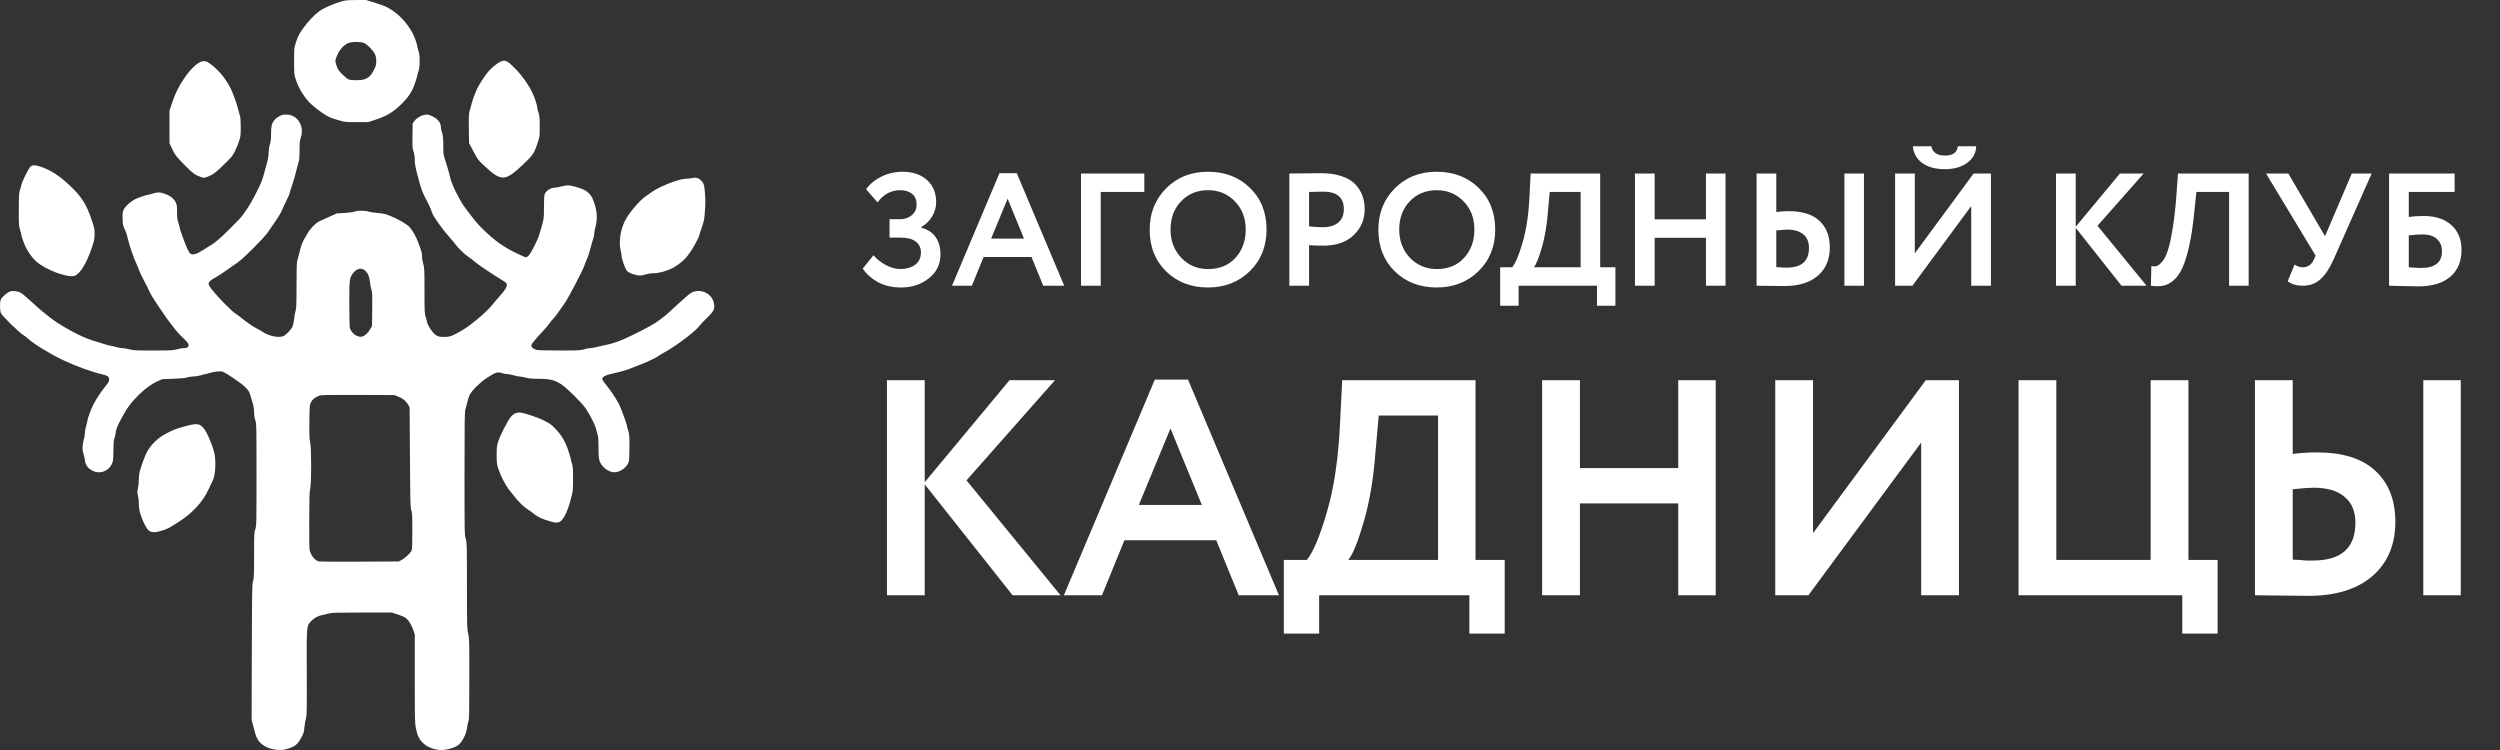
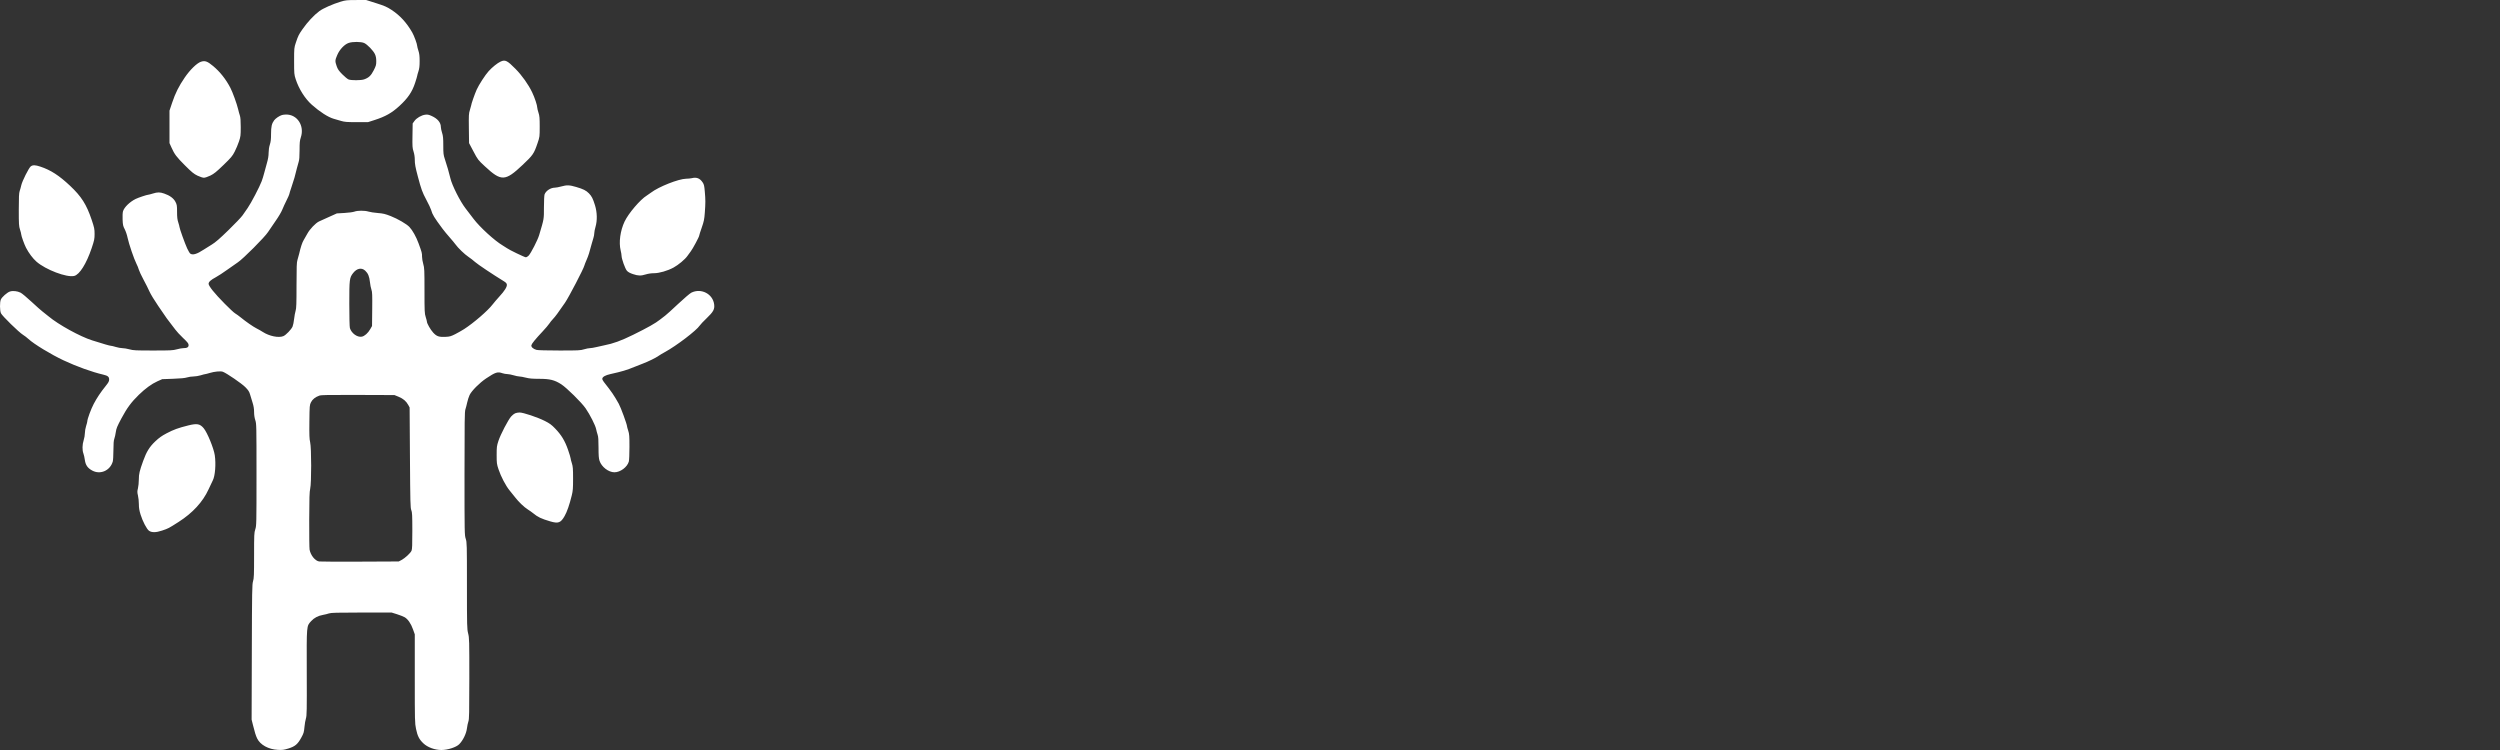
<svg xmlns="http://www.w3.org/2000/svg" width="210" height="63" viewBox="0 0 210 63" fill="none">
  <rect x="0" y="0" width="210" height="63" fill="#333333" stroke="none" />
-   <path d="M75.702 24.148C74.939 24.148 74.28 23.995 73.723 23.69C73.176 23.376 72.758 22.999 72.471 22.559L73.373 21.442C73.669 21.783 74.024 22.061 74.437 22.277C74.85 22.492 75.245 22.6 75.622 22.6C76.115 22.6 76.528 22.483 76.86 22.25C77.192 22.007 77.358 21.657 77.358 21.2C77.358 20.823 77.215 20.522 76.928 20.297C76.64 20.073 76.228 19.961 75.689 19.961H74.72V18.413H75.635C76.003 18.413 76.322 18.3 76.591 18.076C76.86 17.852 76.995 17.551 76.995 17.174C76.995 16.788 76.869 16.492 76.618 16.285C76.367 16.079 76.034 15.976 75.622 15.976C74.859 15.976 74.222 16.317 73.71 16.999L72.754 15.895C73.068 15.455 73.499 15.101 74.046 14.831C74.594 14.562 75.182 14.427 75.81 14.427C76.663 14.427 77.345 14.656 77.857 15.114C78.377 15.563 78.638 16.196 78.638 17.012C78.638 17.398 78.53 17.78 78.314 18.157C78.099 18.534 77.785 18.843 77.372 19.086V19.126C77.919 19.261 78.328 19.526 78.597 19.921C78.866 20.315 79.001 20.796 79.001 21.361C79.001 22.196 78.673 22.869 78.018 23.381C77.372 23.892 76.6 24.148 75.702 24.148ZM79.97 24L83.955 14.549H85.409L89.394 24H87.63L86.648 21.59H82.622L81.639 24H79.97ZM84.642 16.689L83.255 20.042H86.015L84.642 16.689ZM90.806 24V14.575H96.124V16.124H92.462V24H90.806ZM96.574 19.288C96.574 17.905 97.032 16.752 97.948 15.828C98.872 14.894 100.048 14.427 101.475 14.427C102.893 14.427 104.065 14.876 104.989 15.774C105.923 16.671 106.389 17.843 106.389 19.288C106.389 20.697 105.923 21.859 104.989 22.775C104.056 23.69 102.884 24.148 101.475 24.148C100.057 24.148 98.886 23.699 97.961 22.802C97.037 21.904 96.574 20.733 96.574 19.288ZM98.325 19.288C98.325 20.23 98.625 21.02 99.227 21.657C99.837 22.286 100.587 22.6 101.475 22.6C102.444 22.6 103.212 22.286 103.777 21.657C104.352 21.029 104.639 20.239 104.639 19.288C104.639 18.318 104.334 17.524 103.723 16.905C103.122 16.285 102.373 15.976 101.475 15.976C100.569 15.976 99.815 16.285 99.213 16.905C98.621 17.524 98.325 18.318 98.325 19.288ZM109.962 24H108.306V14.575C108.467 14.575 108.893 14.571 109.585 14.562C110.285 14.553 110.751 14.549 110.985 14.549C111.649 14.549 112.223 14.634 112.708 14.804C113.202 14.966 113.583 15.195 113.852 15.491C114.122 15.778 114.319 16.097 114.445 16.447C114.571 16.788 114.633 17.165 114.633 17.578C114.633 18.43 114.328 19.153 113.718 19.745C113.108 20.338 112.264 20.634 111.187 20.634C110.639 20.634 110.231 20.621 109.962 20.594V24ZM111.146 16.097C110.949 16.097 110.554 16.106 109.962 16.124V19.018C110.392 19.063 110.783 19.086 111.133 19.086C111.653 19.086 112.075 18.96 112.398 18.709C112.722 18.448 112.883 18.067 112.883 17.564C112.883 16.586 112.304 16.097 111.146 16.097ZM115.783 19.288C115.783 17.905 116.241 16.752 117.157 15.828C118.081 14.894 119.257 14.427 120.684 14.427C122.102 14.427 123.274 14.876 124.198 15.774C125.132 16.671 125.598 17.843 125.598 19.288C125.598 20.697 125.132 21.859 124.198 22.775C123.265 23.69 122.093 24.148 120.684 24.148C119.266 24.148 118.095 23.699 117.17 22.802C116.246 21.904 115.783 20.733 115.783 19.288ZM117.534 19.288C117.534 20.23 117.834 21.02 118.436 21.657C119.046 22.286 119.796 22.6 120.684 22.6C121.653 22.6 122.421 22.286 122.986 21.657C123.561 21.029 123.848 20.239 123.848 19.288C123.848 18.318 123.543 17.524 122.933 16.905C122.331 16.285 121.582 15.976 120.684 15.976C119.778 15.976 119.024 16.285 118.422 16.905C117.83 17.524 117.534 18.318 117.534 19.288ZM126.015 25.683V22.452H127.025C127.303 22.11 127.595 21.415 127.9 20.365C128.214 19.306 128.407 18.004 128.479 16.46L128.573 14.575H134.416V22.452H135.695V25.683H134.147V24H127.564V25.683H126.015ZM130.027 17.766C129.947 18.87 129.78 19.862 129.529 20.742C129.278 21.621 129.049 22.191 128.843 22.452H132.774V16.124H130.175L130.027 17.766ZM143.3 24V19.974H138.992V24H137.336V14.575H138.992V18.426H143.3V14.575H144.943V24H143.3ZM154.93 24V14.575H156.572V24H154.93ZM150.123 19.288C149.935 19.288 149.63 19.31 149.208 19.355V22.438C149.271 22.438 149.361 22.443 149.477 22.452C149.594 22.461 149.702 22.47 149.8 22.479C149.899 22.479 149.998 22.479 150.097 22.479C151.335 22.479 151.954 21.927 151.954 20.823C151.954 20.32 151.793 19.938 151.47 19.678C151.156 19.418 150.707 19.288 150.123 19.288ZM149.208 14.575V17.807C149.558 17.762 149.908 17.739 150.258 17.739C151.398 17.739 152.255 18.009 152.83 18.547C153.413 19.086 153.705 19.831 153.705 20.782C153.705 21.787 153.368 22.582 152.695 23.165C152.022 23.74 151.088 24.027 149.895 24.027C149.571 24.027 149.136 24.022 148.589 24.013C148.05 24.004 147.705 24 147.552 24V14.575H149.208ZM160.642 24H159.188V14.575H160.844V21.28L165.785 14.575H167.239V24H165.583V17.309L160.642 24ZM160.682 12.287H162.231C162.338 12.807 162.72 13.068 163.375 13.068C164.048 13.068 164.407 12.807 164.452 12.287H166C165.982 12.861 165.727 13.328 165.233 13.687C164.739 14.037 164.12 14.212 163.375 14.212C162.576 14.212 161.939 14.037 161.463 13.687C160.987 13.337 160.727 12.87 160.682 12.287ZM172.704 24V14.575H174.36V19.045L178.076 14.575H180.068L176.191 18.965L180.311 24H178.21L174.36 19.14V24H172.704ZM187.244 24V16.124H184.498L184.309 17.901C184.201 18.978 184.062 19.898 183.892 20.661C183.721 21.424 183.533 22.034 183.326 22.492C183.12 22.95 182.873 23.3 182.586 23.542C182.308 23.785 182.016 23.937 181.711 24C181.415 24.054 181.069 24.054 180.674 24L180.714 22.357C180.894 22.384 181.047 22.38 181.172 22.344C181.307 22.299 181.464 22.169 181.643 21.953C181.823 21.738 181.976 21.428 182.101 21.024C182.236 20.621 182.366 20.033 182.492 19.261C182.626 18.48 182.734 17.546 182.815 16.46L182.949 14.575H188.887V24H187.244ZM199.22 14.575L196.016 21.805C195.684 22.55 195.316 23.102 194.912 23.461C194.508 23.82 194.023 24 193.458 24C192.91 24 192.479 23.874 192.165 23.623L192.744 22.223C192.969 22.375 193.202 22.452 193.444 22.452C193.857 22.452 194.167 22.232 194.373 21.792L194.508 21.469L190.348 14.575H192.219L195.302 19.84L197.551 14.575H199.22ZM200.682 24V14.575H206.189V16.124H202.338V18.224C202.706 18.17 203.128 18.143 203.604 18.143C204.582 18.143 205.354 18.399 205.92 18.911C206.485 19.422 206.768 20.113 206.768 20.984C206.768 21.962 206.449 22.721 205.812 23.259C205.184 23.789 204.291 24.054 203.133 24.054C202.729 24.054 202.253 24.045 201.706 24.027C201.167 24.009 200.826 24 200.682 24ZM203.469 19.692C203.137 19.692 202.76 19.718 202.338 19.772V22.452C202.841 22.488 203.191 22.506 203.389 22.506C204.546 22.506 205.125 22.039 205.125 21.105C205.125 20.674 204.986 20.333 204.708 20.082C204.439 19.822 204.026 19.692 203.469 19.692ZM74.503 50V31.936H77.677V40.504L84.799 31.936H88.618L81.186 40.349L89.083 50H85.057L77.677 40.684V50H74.503ZM89.367 50L97.005 31.885H99.792L107.431 50H104.05L102.166 45.381H94.451L92.567 50H89.367ZM98.321 35.988L95.663 42.413H100.953L98.321 35.988ZM107.842 53.225V47.032H109.777C110.31 46.379 110.87 45.045 111.454 43.033C112.057 41.003 112.426 38.508 112.564 35.549L112.745 31.936H123.944V47.032H126.395V53.225H123.428V50H110.809V53.225H107.842ZM115.532 38.052C115.377 40.168 115.059 42.069 114.577 43.755C114.095 45.441 113.656 46.533 113.261 47.032H120.796V34.904H115.815L115.532 38.052ZM140.972 50V42.284H132.714V50H129.54V31.936H132.714V39.317H140.972V31.936H144.12V50H140.972ZM151.907 50H149.121V31.936H152.295V44.787L161.765 31.936H164.552V50H161.378V37.175L151.907 50ZM169.558 50V31.936H172.732V47.032H180.654V31.936H183.828V47.032H186.279V53.225H183.312V50H169.558ZM203.557 50V31.936H206.705V50H203.557ZM194.344 40.968C193.983 40.968 193.398 41.011 192.589 41.097V47.007C192.71 47.007 192.882 47.015 193.106 47.032C193.329 47.05 193.536 47.067 193.725 47.084C193.914 47.084 194.103 47.084 194.293 47.084C196.667 47.084 197.854 46.026 197.854 43.91C197.854 42.947 197.544 42.215 196.925 41.717C196.323 41.218 195.462 40.968 194.344 40.968ZM192.589 31.936V38.13C193.26 38.044 193.931 38.001 194.602 38.001C196.787 38.001 198.43 38.517 199.531 39.549C200.649 40.581 201.208 42.009 201.208 43.833C201.208 45.759 200.563 47.282 199.273 48.4C197.983 49.501 196.194 50.051 193.905 50.051C193.286 50.051 192.452 50.043 191.402 50.026C190.37 50.008 189.708 50 189.415 50V31.936H192.589Z" fill="white" />
  <path fill-rule="evenodd" clip-rule="evenodd" d="M28.602 0.145C27.954 0.34 27.137 0.703 26.828 0.933C26.369 1.273 25.828 1.853 25.41 2.454C25.091 2.912 25.049 2.994 24.851 3.583C24.708 4.011 24.705 4.041 24.705 5.13C24.705 6.19 24.711 6.259 24.838 6.652C25.103 7.468 25.621 8.29 26.192 8.798C26.862 9.394 27.559 9.841 28.028 9.977C28.175 10.02 28.454 10.101 28.648 10.157C28.952 10.246 29.136 10.26 29.957 10.26H30.912L31.463 10.083C32.373 9.791 32.915 9.485 33.547 8.905C34.26 8.251 34.619 7.725 34.867 6.967C34.966 6.669 35.045 6.399 35.045 6.367C35.045 6.334 35.091 6.168 35.147 5.998C35.225 5.763 35.249 5.551 35.249 5.13C35.249 4.709 35.225 4.497 35.147 4.263C35.091 4.092 35.045 3.914 35.045 3.866C35.045 3.709 34.788 3.003 34.628 2.726C34.154 1.901 33.599 1.296 32.884 0.828C32.496 0.575 32.306 0.492 31.592 0.265L30.753 0L29.906 0.003C29.128 0.006 29.023 0.017 28.602 0.145ZM30.588 3.612C30.854 3.731 31.353 4.246 31.494 4.546C31.573 4.717 31.604 4.881 31.606 5.134C31.607 5.448 31.584 5.529 31.392 5.907C31.164 6.355 30.975 6.532 30.578 6.67C30.32 6.759 29.488 6.761 29.276 6.673C29.186 6.636 28.949 6.441 28.75 6.239C28.456 5.941 28.369 5.815 28.279 5.554C28.135 5.137 28.138 5.07 28.33 4.619C28.529 4.155 28.933 3.728 29.289 3.606C29.621 3.492 30.327 3.496 30.588 3.612ZM42.049 5.174C41.784 5.296 41.36 5.635 41.05 5.974C40.766 6.283 40.218 7.129 40.038 7.536C39.869 7.919 39.58 8.747 39.58 8.848C39.58 8.879 39.532 9.052 39.474 9.231C39.377 9.531 39.37 9.657 39.385 10.789L39.401 12.02L39.772 12.723C40.137 13.414 40.154 13.437 40.734 13.975C42.106 15.251 42.432 15.239 43.894 13.859C44.77 13.033 44.852 12.915 45.156 12.021C45.334 11.498 45.335 11.483 45.335 10.635C45.335 9.914 45.32 9.728 45.233 9.467C45.177 9.297 45.132 9.111 45.132 9.055C45.132 8.857 44.914 8.197 44.7 7.754C44.384 7.093 43.849 6.341 43.307 5.79C42.604 5.078 42.438 4.996 42.049 5.174ZM16.874 5.189C16.536 5.303 15.963 5.862 15.523 6.505C15.021 7.241 14.734 7.81 14.461 8.625L14.237 9.294V10.657V12.02L14.395 12.373C14.655 12.958 14.818 13.175 15.535 13.892C16.111 14.467 16.282 14.607 16.587 14.754C16.79 14.852 17.029 14.93 17.126 14.93C17.225 14.93 17.459 14.852 17.672 14.748C17.975 14.599 18.175 14.438 18.77 13.863C19.413 13.242 19.523 13.111 19.713 12.739C19.833 12.508 19.995 12.12 20.076 11.876C20.211 11.468 20.222 11.374 20.222 10.675C20.222 10.144 20.2 9.853 20.149 9.704C20.108 9.588 20.042 9.347 20.002 9.17C19.904 8.744 19.544 7.749 19.355 7.384C18.979 6.66 18.486 6.036 17.904 5.55C17.419 5.144 17.216 5.073 16.874 5.189ZM23.684 9.663C23.472 9.725 23.145 9.947 23.029 10.106C22.827 10.38 22.768 10.637 22.768 11.252C22.768 11.697 22.745 11.906 22.668 12.144C22.603 12.34 22.566 12.594 22.564 12.832C22.564 13.099 22.518 13.369 22.406 13.755C22.321 14.055 22.217 14.434 22.175 14.598C22.135 14.761 22.047 15.043 21.98 15.224C21.806 15.693 21.091 17.063 20.804 17.472C20.671 17.663 20.477 17.942 20.373 18.092C20.27 18.242 19.737 18.8 19.191 19.331C18.454 20.049 18.094 20.36 17.797 20.54C17.575 20.673 17.269 20.865 17.115 20.967C16.539 21.347 16.184 21.452 15.98 21.301C15.933 21.267 15.819 21.072 15.723 20.868C15.541 20.477 15.076 19.182 15.076 19.065C15.076 19.028 15.031 18.857 14.976 18.687C14.897 18.45 14.873 18.24 14.873 17.798C14.873 17.273 14.861 17.195 14.74 16.958C14.585 16.658 14.263 16.419 13.79 16.258C13.427 16.133 13.238 16.133 12.836 16.258C12.661 16.313 12.489 16.357 12.454 16.357C12.345 16.357 11.618 16.601 11.394 16.712C10.9 16.957 10.438 17.406 10.334 17.742C10.3 17.854 10.286 18.139 10.299 18.445C10.317 18.898 10.339 18.995 10.477 19.257C10.562 19.421 10.672 19.744 10.718 19.976C10.822 20.476 11.262 21.771 11.462 22.158C11.54 22.308 11.631 22.531 11.663 22.654C11.696 22.775 11.873 23.151 12.054 23.488C12.237 23.825 12.464 24.277 12.559 24.494C12.655 24.711 12.982 25.25 13.286 25.691C13.589 26.133 13.915 26.605 14.007 26.741C14.102 26.878 14.263 27.09 14.365 27.212C14.466 27.335 14.627 27.547 14.723 27.682C14.818 27.818 15.107 28.133 15.368 28.381C15.769 28.763 15.842 28.857 15.842 28.99C15.842 29.171 15.712 29.245 15.393 29.245C15.289 29.245 15.044 29.289 14.849 29.344C14.525 29.434 14.339 29.443 12.861 29.443C11.383 29.443 11.197 29.434 10.875 29.344C10.678 29.289 10.413 29.245 10.283 29.245C10.153 29.245 9.903 29.2 9.728 29.145C9.553 29.091 9.367 29.046 9.315 29.046C9.223 29.046 8.734 28.905 7.742 28.591C6.724 28.27 4.91 27.27 4.074 26.57C3.892 26.417 3.663 26.235 3.565 26.164C3.466 26.093 3.06 25.732 2.661 25.361C2.262 24.99 1.843 24.64 1.728 24.584C1.455 24.448 1.083 24.408 0.837 24.487C0.599 24.564 0.162 24.949 0.069 25.166C-0.027 25.386 -0.021 26.077 0.078 26.309C0.171 26.53 1.595 27.921 1.936 28.127C2.061 28.203 2.267 28.36 2.393 28.478C2.851 28.903 4.284 29.775 5.338 30.269C6.442 30.787 7.73 31.25 8.673 31.469C9.054 31.557 9.168 31.651 9.168 31.874C9.168 32.029 9.115 32.129 8.875 32.427C8.45 32.955 8.139 33.422 7.872 33.929C7.643 34.364 7.335 35.202 7.335 35.385C7.335 35.436 7.288 35.617 7.232 35.788C7.177 35.958 7.13 36.226 7.13 36.382C7.13 36.539 7.085 36.807 7.028 36.977C6.909 37.342 6.899 37.81 7.006 38.093C7.048 38.202 7.102 38.445 7.127 38.634C7.186 39.065 7.358 39.314 7.742 39.524C8.425 39.898 9.254 39.534 9.474 38.763C9.502 38.667 9.525 38.242 9.527 37.82C9.528 37.272 9.55 36.995 9.604 36.853C9.645 36.744 9.7 36.493 9.728 36.294C9.77 35.986 9.84 35.817 10.207 35.13C10.669 34.267 11.034 33.775 11.665 33.161C12.206 32.636 12.746 32.242 13.219 32.031L13.625 31.85L14.542 31.817C15.172 31.795 15.538 31.76 15.709 31.704C15.846 31.66 16.09 31.624 16.251 31.624C16.41 31.624 16.685 31.579 16.86 31.525C17.035 31.47 17.207 31.426 17.242 31.426C17.276 31.426 17.441 31.384 17.605 31.333C18.009 31.208 18.533 31.158 18.717 31.227C19.036 31.345 20.307 32.215 20.61 32.523C20.863 32.781 20.937 32.895 21.007 33.137C21.053 33.3 21.148 33.611 21.218 33.83C21.305 34.105 21.343 34.342 21.343 34.604C21.343 34.846 21.379 35.093 21.444 35.292C21.543 35.592 21.546 35.739 21.546 39.877C21.546 44.015 21.543 44.161 21.444 44.462C21.349 44.75 21.343 44.909 21.343 46.663C21.343 48.3 21.331 48.591 21.256 48.825C21.177 49.072 21.168 49.61 21.153 54.772L21.136 60.447L21.246 60.893C21.399 61.514 21.487 61.795 21.602 62.033C21.861 62.567 22.547 62.945 23.337 62.988C23.721 63.009 23.836 62.994 24.228 62.873C24.787 62.699 25.006 62.516 25.309 61.96C25.509 61.596 25.535 61.506 25.574 61.075C25.598 60.812 25.653 60.484 25.698 60.348C25.771 60.128 25.779 59.693 25.768 56.507C25.756 52.457 25.742 52.611 26.14 52.171C26.388 51.898 26.715 51.726 27.128 51.652C27.294 51.623 27.522 51.566 27.633 51.527C27.801 51.468 28.296 51.455 30.363 51.453L32.888 51.451L33.344 51.593C33.593 51.672 33.883 51.785 33.987 51.845C34.261 52.004 34.517 52.372 34.69 52.86L34.842 53.285V57.007C34.842 60.56 34.847 60.752 34.946 61.226C35.073 61.834 35.211 62.105 35.564 62.441C35.914 62.775 36.526 63 37.082 63C37.606 63 38.322 62.768 38.571 62.518C38.892 62.195 39.168 61.63 39.223 61.184C39.25 60.969 39.305 60.705 39.347 60.596C39.411 60.428 39.422 59.874 39.423 57.002C39.425 53.784 39.42 53.586 39.324 53.21C39.23 52.834 39.223 52.632 39.223 49.19C39.223 45.703 39.219 45.553 39.121 45.255C39.022 44.953 39.019 44.808 39.019 39.773C39.019 35.396 39.03 34.569 39.093 34.389C39.133 34.272 39.2 34.013 39.243 33.813C39.285 33.614 39.377 33.331 39.445 33.185C39.614 32.828 40.288 32.151 40.845 31.781C41.623 31.264 41.798 31.208 42.203 31.35C42.314 31.389 42.5 31.422 42.616 31.423C42.732 31.425 42.969 31.47 43.145 31.525C43.321 31.579 43.536 31.624 43.626 31.624C43.716 31.624 43.959 31.668 44.167 31.722C44.461 31.798 44.714 31.82 45.295 31.821C46.194 31.822 46.582 31.919 47.146 32.28C47.602 32.574 48.857 33.813 49.194 34.304C49.559 34.834 50.014 35.733 50.073 36.036C50.101 36.177 50.158 36.392 50.2 36.513C50.257 36.675 50.276 36.957 50.276 37.593C50.276 38.261 50.296 38.51 50.361 38.709C50.532 39.221 51.114 39.669 51.61 39.672C52.104 39.674 52.688 39.24 52.821 38.773C52.851 38.671 52.874 38.117 52.874 37.541C52.874 36.63 52.861 36.454 52.773 36.184C52.716 36.013 52.671 35.846 52.671 35.811C52.671 35.651 52.143 34.209 51.975 33.914C51.557 33.173 51.393 32.933 50.721 32.081C50.641 31.982 50.584 31.857 50.593 31.805C50.617 31.649 50.854 31.517 51.278 31.422C52.264 31.203 52.632 31.092 53.308 30.814C53.475 30.744 53.774 30.627 53.969 30.554C54.434 30.38 55.097 30.056 55.302 29.904C55.392 29.838 55.638 29.691 55.849 29.576C56.801 29.061 58.516 27.754 58.781 27.342C58.836 27.257 59.097 26.98 59.364 26.726C59.922 26.193 60.039 25.977 59.99 25.575C59.881 24.684 58.894 24.176 58.07 24.585C57.951 24.645 57.449 25.073 56.955 25.537C56.462 26.002 55.979 26.439 55.88 26.51C55.782 26.58 55.585 26.732 55.444 26.846C55.082 27.14 54.391 27.53 53.181 28.125C52.167 28.623 51.497 28.867 50.761 29.006C50.62 29.033 50.332 29.097 50.118 29.15C49.904 29.202 49.65 29.245 49.551 29.245C49.453 29.245 49.23 29.289 49.053 29.344C48.761 29.435 48.595 29.443 46.998 29.443C45.95 29.442 45.183 29.422 45.069 29.391C44.785 29.314 44.599 29.142 44.638 28.993C44.675 28.853 44.985 28.474 45.583 27.838C45.817 27.59 46.066 27.297 46.136 27.188C46.206 27.078 46.35 26.9 46.455 26.791C46.647 26.592 46.864 26.297 47.462 25.428C47.774 24.976 49.023 22.579 49.086 22.311C49.103 22.24 49.187 22.025 49.272 21.834C49.419 21.503 49.532 21.15 49.698 20.496C49.74 20.332 49.806 20.103 49.847 19.986C49.887 19.869 49.919 19.691 49.919 19.59C49.919 19.488 49.966 19.249 50.022 19.059C50.18 18.523 50.163 17.839 49.98 17.245C49.802 16.673 49.707 16.486 49.469 16.241C49.233 15.999 48.995 15.88 48.397 15.705C47.828 15.538 47.619 15.531 47.143 15.663C46.948 15.718 46.708 15.763 46.609 15.764C46.255 15.766 45.865 16.02 45.746 16.323C45.715 16.404 45.691 16.863 45.691 17.414C45.69 18.44 45.706 18.345 45.287 19.753C45.165 20.164 44.602 21.263 44.41 21.468C44.336 21.547 44.227 21.611 44.167 21.611C44.063 21.611 42.74 20.972 42.585 20.847C42.542 20.813 42.385 20.713 42.234 20.624C41.56 20.23 40.309 19.088 39.775 18.38C39.569 18.107 39.268 17.713 39.106 17.505C38.65 16.918 37.965 15.556 37.831 14.969C37.738 14.562 37.538 13.87 37.367 13.364C37.25 13.014 37.236 12.896 37.236 12.219C37.236 11.599 37.217 11.407 37.133 11.152C37.078 10.982 37.033 10.766 37.033 10.674C37.033 10.293 36.755 9.961 36.25 9.737C36.009 9.629 35.908 9.61 35.719 9.635C35.395 9.678 34.998 9.908 34.816 10.158L34.664 10.368L34.648 11.385C34.634 12.3 34.642 12.436 34.737 12.728C34.803 12.933 34.842 13.188 34.842 13.418C34.842 13.776 34.89 14.042 35.104 14.845C35.381 15.895 35.48 16.164 35.81 16.779C36.001 17.133 36.184 17.523 36.218 17.645C36.322 18.026 36.464 18.26 37.184 19.229C37.312 19.398 37.575 19.719 37.773 19.942C37.97 20.165 38.187 20.425 38.254 20.521C38.469 20.824 39.033 21.367 39.35 21.577C39.518 21.688 39.77 21.884 39.91 22.011C40.123 22.205 41.406 23.062 42.316 23.619C42.497 23.73 42.564 23.803 42.576 23.906C42.598 24.096 42.39 24.429 41.949 24.907C41.749 25.126 41.492 25.427 41.377 25.577C40.982 26.097 39.781 27.134 38.98 27.648C38.791 27.769 38.453 27.96 38.23 28.073C37.872 28.253 37.773 28.28 37.42 28.296C36.87 28.321 36.682 28.256 36.391 27.943C36.162 27.694 35.861 27.171 35.86 27.014C35.86 26.973 35.813 26.798 35.758 26.625C35.665 26.335 35.657 26.169 35.657 24.42C35.657 22.677 35.649 22.501 35.555 22.181C35.499 21.991 35.452 21.712 35.452 21.562C35.452 21.256 35.443 21.217 35.157 20.435C34.957 19.887 34.653 19.345 34.39 19.065C34.157 18.818 33.41 18.383 32.83 18.155C32.352 17.968 32.19 17.929 31.734 17.893C31.44 17.87 31.087 17.816 30.95 17.773C30.634 17.675 30.039 17.677 29.773 17.776C29.658 17.819 29.291 17.869 28.933 17.889L28.296 17.926L27.608 18.235C27.23 18.405 26.865 18.571 26.795 18.603C26.512 18.737 26.02 19.251 25.819 19.626C25.709 19.832 25.57 20.076 25.509 20.168C25.395 20.345 25.25 20.777 25.13 21.314C25.089 21.491 25.023 21.732 24.983 21.848C24.924 22.019 24.908 22.433 24.908 23.959C24.908 25.51 24.894 25.903 24.832 26.102C24.79 26.235 24.733 26.547 24.705 26.794C24.679 27.041 24.62 27.329 24.575 27.433C24.471 27.674 24.016 28.148 23.802 28.235C23.407 28.398 22.626 28.239 22.078 27.886C21.935 27.794 21.7 27.659 21.552 27.587C21.278 27.451 20.66 27.023 20.203 26.65C20.059 26.532 19.862 26.389 19.763 26.332C19.515 26.186 18.28 24.935 17.867 24.409C17.642 24.125 17.523 23.927 17.523 23.842C17.523 23.677 17.701 23.515 18.142 23.279C18.33 23.179 18.753 22.902 19.084 22.663C19.416 22.424 19.817 22.144 19.975 22.039C20.42 21.746 22.242 19.919 22.515 19.492C22.64 19.295 22.93 18.872 23.156 18.551C23.384 18.23 23.631 17.812 23.707 17.621C23.783 17.43 23.948 17.073 24.072 16.827C24.195 16.581 24.298 16.351 24.298 16.318C24.298 16.284 24.388 15.995 24.497 15.675C24.694 15.099 24.795 14.752 24.941 14.127C24.983 13.949 25.049 13.709 25.089 13.592C25.14 13.443 25.164 13.152 25.164 12.62C25.164 11.984 25.181 11.807 25.269 11.543C25.596 10.565 24.968 9.602 24.017 9.621C23.906 9.623 23.755 9.642 23.684 9.663ZM2.583 13.977C2.42 14.103 1.866 15.206 1.787 15.563C1.754 15.713 1.694 15.931 1.652 16.048C1.595 16.215 1.578 16.559 1.578 17.616C1.578 18.835 1.588 19.003 1.68 19.282C1.736 19.452 1.782 19.634 1.782 19.685C1.782 19.809 2.046 20.544 2.187 20.813C2.43 21.275 2.75 21.702 3.06 21.976C3.83 22.655 5.612 23.33 6.232 23.179C6.683 23.069 7.254 22.16 7.696 20.856C7.922 20.182 7.945 20.07 7.945 19.653C7.945 19.236 7.922 19.125 7.696 18.451C7.262 17.169 6.839 16.503 5.886 15.606C4.964 14.739 4.259 14.284 3.39 13.996C2.96 13.853 2.752 13.848 2.583 13.977ZM58.096 14.969C58.011 14.99 57.804 15.01 57.633 15.013C57 15.025 55.333 15.684 54.684 16.18C54.57 16.266 54.411 16.378 54.326 16.429C53.78 16.762 52.793 17.919 52.465 18.61C52.101 19.38 51.968 20.361 52.136 21.041C52.177 21.205 52.211 21.406 52.211 21.487C52.212 21.738 52.51 22.573 52.66 22.743C52.756 22.852 52.911 22.939 53.167 23.024C53.611 23.174 53.831 23.179 54.25 23.049C54.447 22.988 54.708 22.95 54.936 22.95C55.376 22.95 56.078 22.747 56.575 22.477C56.983 22.255 57.548 21.783 57.74 21.503C57.822 21.385 57.951 21.21 58.025 21.114C58.188 20.908 58.733 19.889 58.733 19.792C58.733 19.756 58.828 19.453 58.946 19.12C59.128 18.597 59.164 18.425 59.204 17.869C59.265 17.04 59.265 16.804 59.204 16.098C59.162 15.596 59.136 15.489 59.018 15.315C58.781 14.968 58.512 14.866 58.096 14.969ZM30.678 22.737C30.916 22.958 31.026 23.221 31.074 23.688C31.099 23.922 31.156 24.213 31.201 24.334C31.269 24.519 31.279 24.771 31.266 25.97L31.251 27.386L31.101 27.649C30.912 27.981 30.622 28.238 30.388 28.281C30.01 28.35 29.519 27.992 29.39 27.555C29.362 27.459 29.341 26.583 29.341 25.524C29.341 23.459 29.356 23.332 29.661 22.939C29.976 22.535 30.374 22.456 30.678 22.737ZM33.485 33.329C33.869 33.486 34.118 33.698 34.294 34.017L34.408 34.226L34.436 38.439C34.461 42.225 34.472 42.673 34.549 42.851C34.622 43.021 34.634 43.265 34.636 44.575C34.638 45.754 34.622 46.137 34.569 46.26C34.481 46.461 34.015 46.892 33.717 47.046L33.493 47.163L30.231 47.178C28.439 47.186 26.896 47.179 26.803 47.163C26.462 47.102 26.098 46.651 26.005 46.172C25.983 46.063 25.969 44.938 25.974 43.671C25.979 41.837 25.996 41.305 26.056 41.053C26.168 40.587 26.165 37.617 26.052 37.146C25.988 36.877 25.976 36.547 25.988 35.421C26.003 34.071 26.008 34.02 26.124 33.789C26.251 33.538 26.488 33.351 26.829 33.231C26.986 33.176 27.596 33.166 30.08 33.175L33.135 33.186L33.485 33.329ZM43.269 34.718C43.183 34.754 43.033 34.874 42.935 34.985C42.683 35.272 42.049 36.49 41.87 37.031C41.73 37.454 41.719 37.545 41.719 38.222C41.719 38.902 41.73 38.989 41.873 39.416C42.075 40.03 42.494 40.825 42.812 41.205C42.952 41.374 43.163 41.635 43.278 41.785C43.566 42.162 44.034 42.607 44.344 42.8C44.486 42.889 44.683 43.028 44.779 43.107C45.174 43.435 45.456 43.57 46.218 43.795C46.898 43.995 47.101 43.921 47.425 43.352C47.63 42.994 47.83 42.417 48.029 41.612C48.124 41.23 48.139 41.024 48.138 40.193C48.138 39.359 48.122 39.176 48.036 38.91C47.98 38.74 47.933 38.558 47.933 38.507C47.933 38.455 47.834 38.126 47.712 37.775C47.45 37.022 47.156 36.537 46.627 35.989C46.328 35.679 46.172 35.565 45.761 35.357C45.152 35.05 43.946 34.647 43.642 34.649C43.523 34.65 43.355 34.681 43.269 34.718ZM15.815 35.736C14.968 35.948 14.595 36.084 14 36.395C13.58 36.616 13.361 36.771 13.028 37.089C12.556 37.539 12.305 37.945 12.027 38.715C11.719 39.569 11.665 39.803 11.662 40.269C11.662 40.517 11.628 40.853 11.588 41.017C11.524 41.275 11.524 41.354 11.589 41.627C11.631 41.799 11.665 42.125 11.665 42.35C11.665 42.658 11.701 42.878 11.809 43.228C11.981 43.786 12.326 44.449 12.515 44.582C12.743 44.744 13.104 44.74 13.608 44.57C14.156 44.385 14.138 44.394 15.01 43.838C16.183 43.089 17.041 42.154 17.517 41.11C17.651 40.813 17.814 40.472 17.876 40.352C18.071 39.981 18.15 38.975 18.042 38.241C17.956 37.656 17.41 36.325 17.109 35.97C16.793 35.596 16.551 35.553 15.815 35.736Z" fill="white" />
</svg>